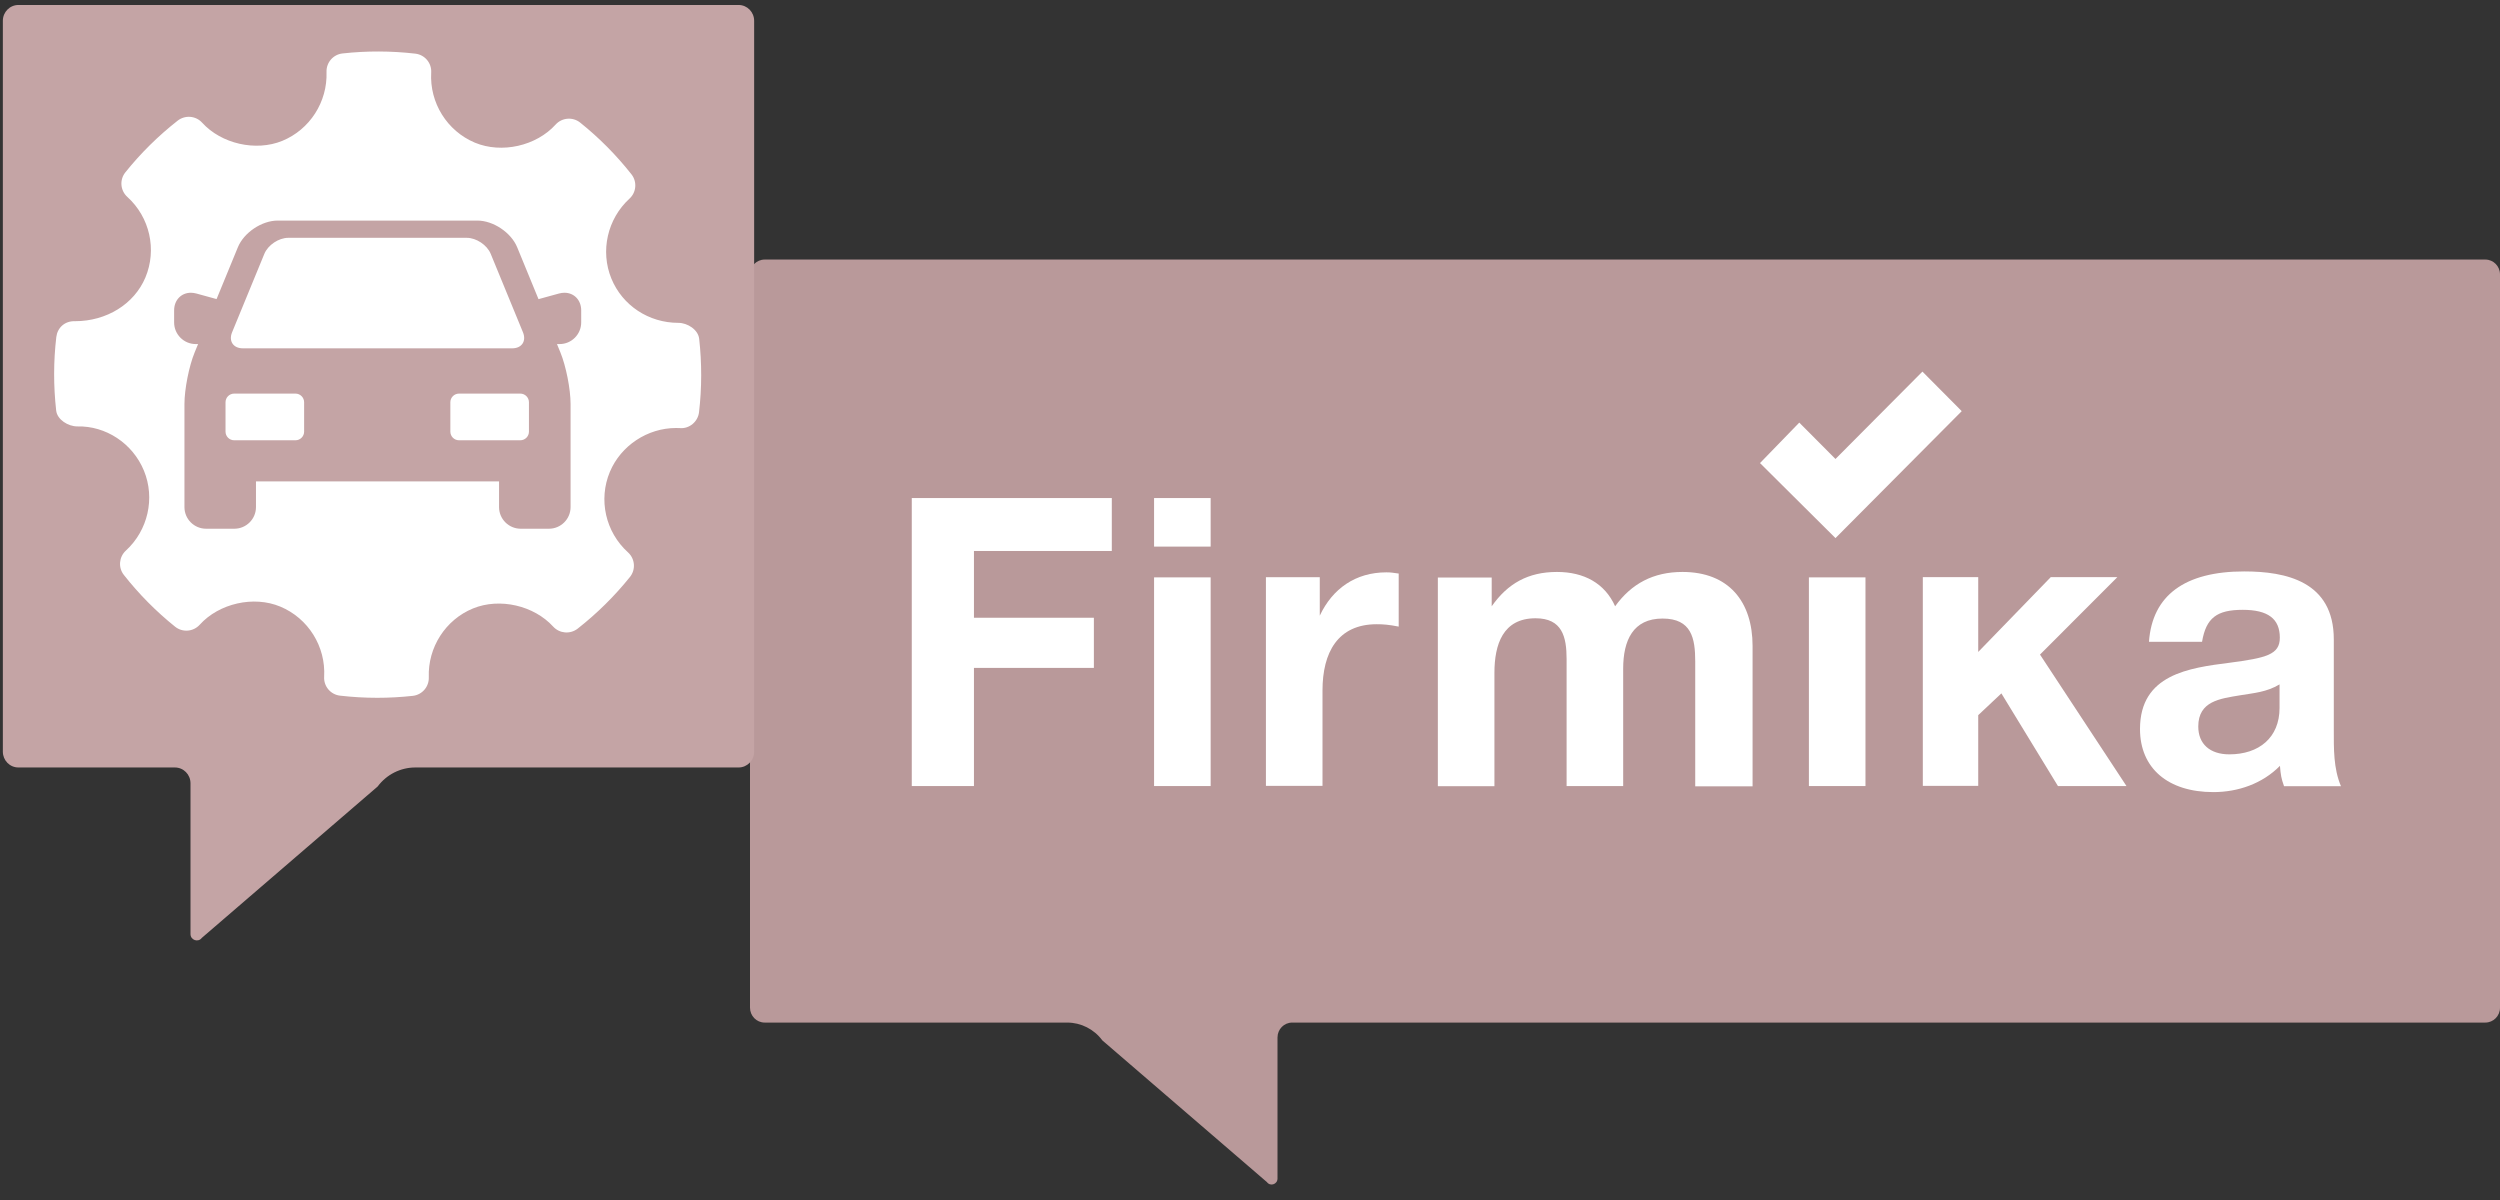
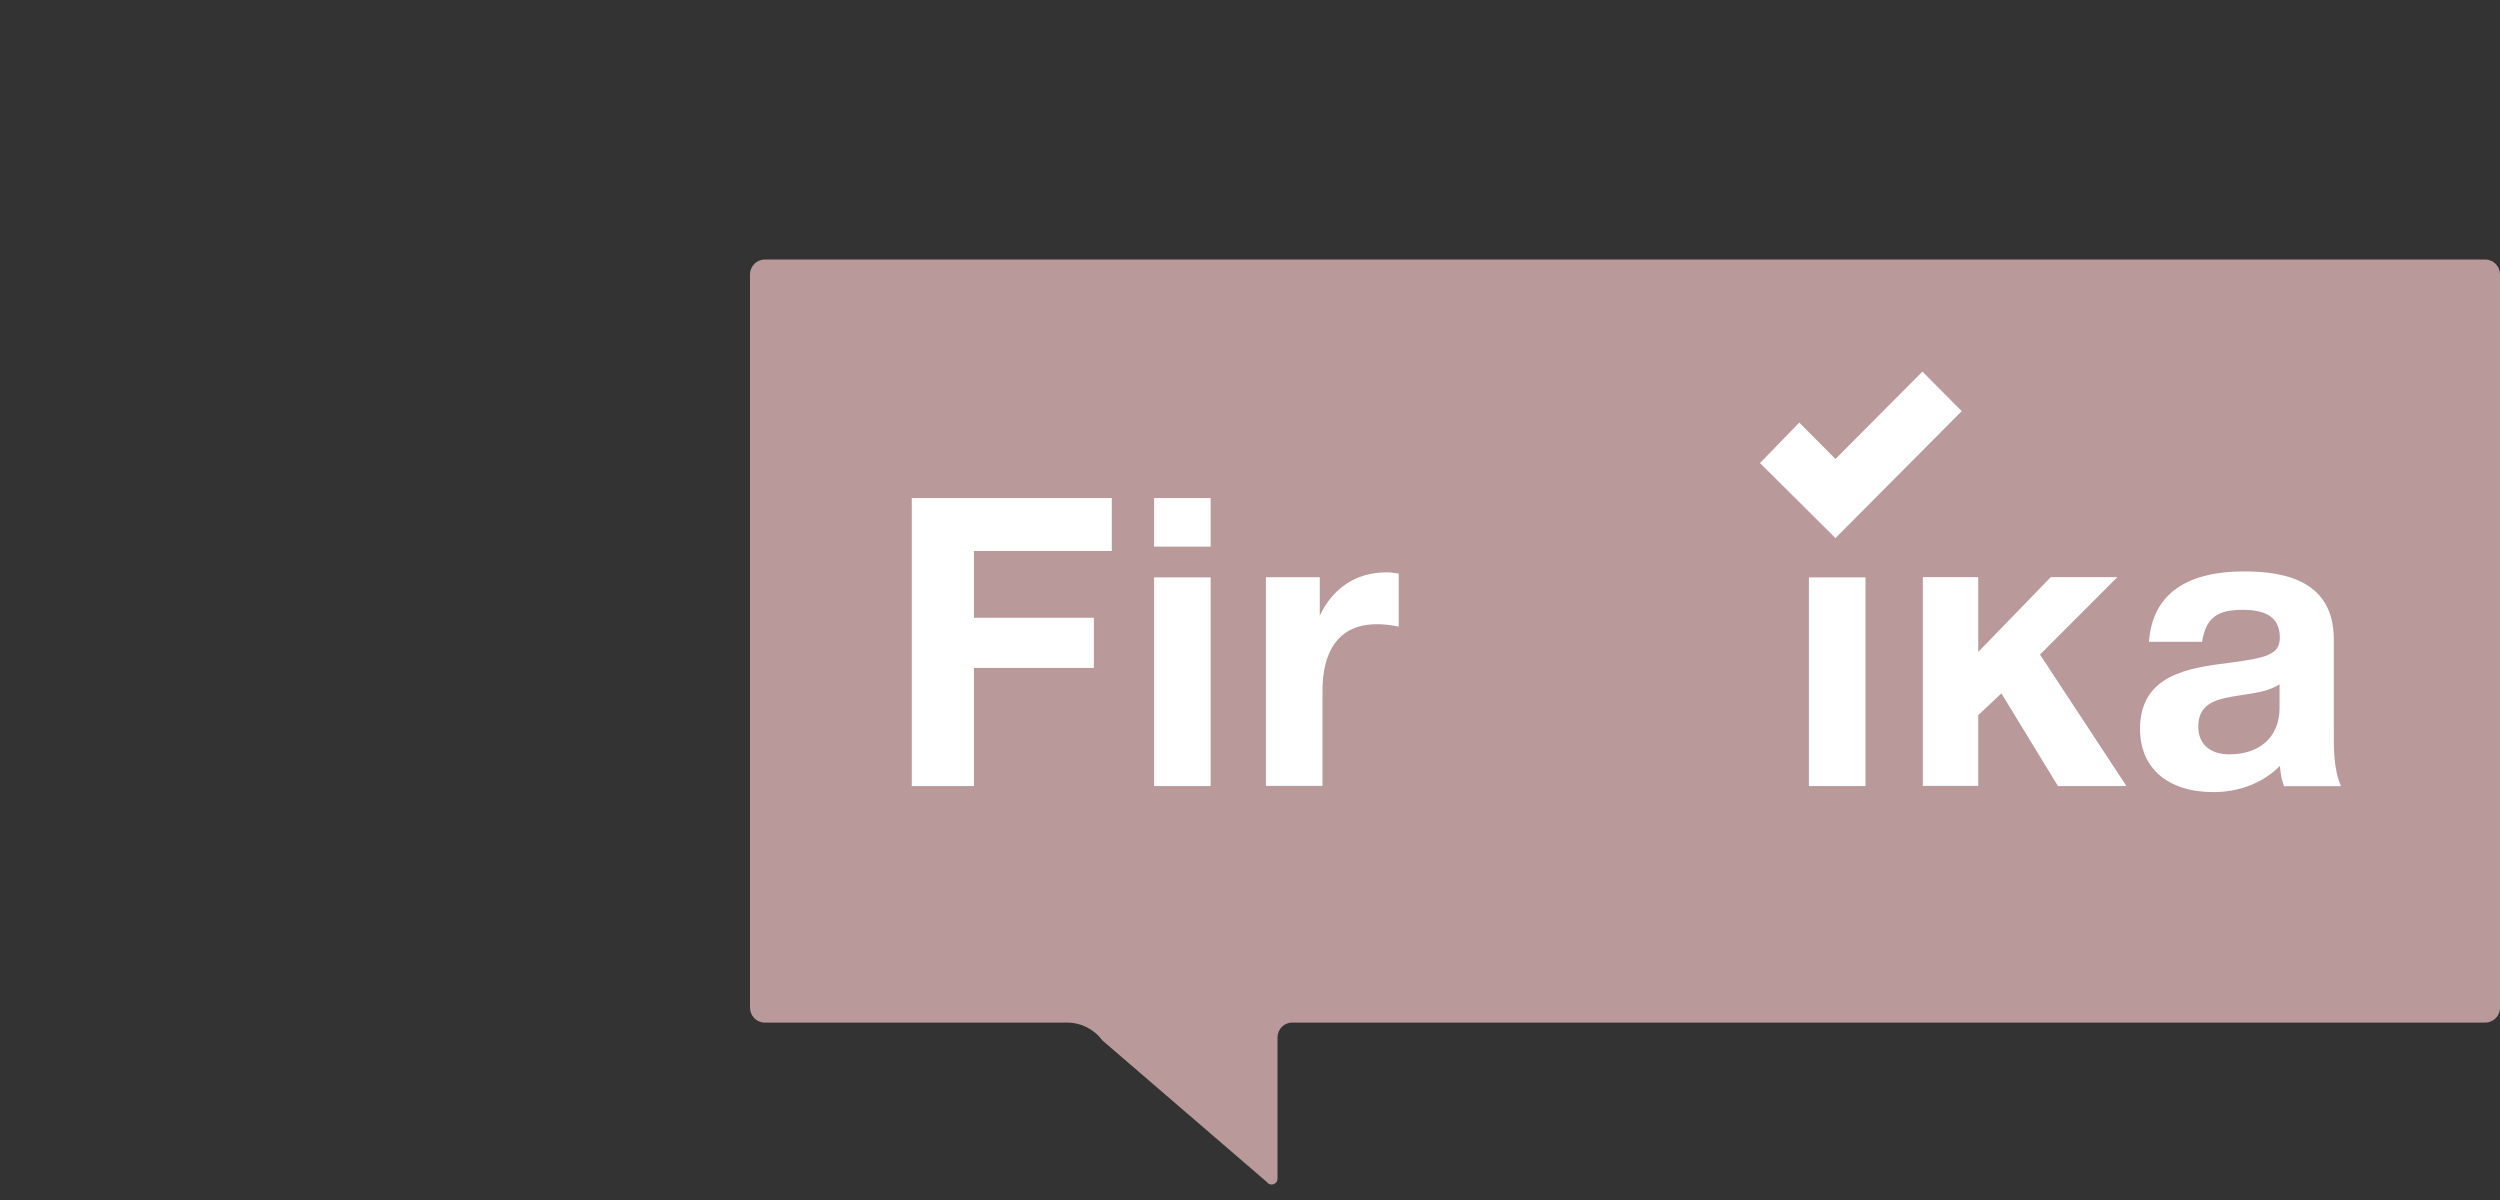
<svg xmlns="http://www.w3.org/2000/svg" width="100" height="48" viewBox="0 0 100 48" fill="none">
  <rect x="0" y="0" width="100" height="48" fill="#333333" stroke="none" />
  <path fill-rule="evenodd" clip-rule="evenodd" d="M42.688 40.903C43.239 40.903 43.76 41.166 44.093 41.615L50.678 47.285C50.814 47.47 51.1 47.37 51.1 47.143V41.499C51.1 41.172 51.36 40.903 51.688 40.903H99.412C99.735 40.903 100 40.639 100 40.306V10.978C100 10.651 99.74 10.382 99.412 10.382H30.588C30.265 10.382 30 10.646 30 10.978V40.306C30 40.633 30.26 40.903 30.588 40.903H42.688Z" fill="#B9999A" />
  <path d="M44.472 22.039H38.958V24.71H43.755V26.716H38.958V31.442H36.471V19.922H44.472V22.039Z" fill="white" />
  <path d="M48.426 21.864H46.163V19.922H48.426V21.864ZM48.426 31.442H46.163V23.095H48.426V31.442Z" fill="white" />
  <path d="M55.948 25.064C55.548 24.985 55.324 24.969 55.069 24.969C53.508 24.969 52.9 26.104 52.9 27.619V31.436H50.637V23.089H52.791V24.626C53.3 23.543 54.226 22.894 55.454 22.894C55.631 22.894 55.725 22.91 55.948 22.942V25.064Z" fill="white" />
-   <path d="M67.809 31.442V26.458C67.809 25.534 67.663 24.742 66.503 24.742C65.323 24.742 64.927 25.613 64.927 26.748V31.442H62.664V26.363C62.664 25.47 62.487 24.731 61.421 24.731C60.115 24.731 59.777 25.782 59.777 26.917V31.447H57.514V23.1H59.668V24.251C60.308 23.343 61.119 22.878 62.279 22.878C63.361 22.878 64.194 23.332 64.605 24.251C65.26 23.343 66.134 22.878 67.299 22.878C69.146 22.878 70.103 24.061 70.103 25.84V31.452H67.809V31.442Z" fill="white" />
  <path d="M74.619 31.442H72.356V23.095H74.619V31.442Z" fill="white" />
  <path d="M81.6 26.183L85.059 31.442H82.318L80.055 27.735L79.129 28.606V31.436H76.913V23.084H79.129V26.078L82.032 23.084H84.695L81.6 26.183Z" fill="white" />
  <path d="M91.359 31.441C91.25 31.135 91.229 31.003 91.198 30.634C90.496 31.346 89.523 31.684 88.534 31.684C86.719 31.684 85.6 30.729 85.6 29.161C85.6 26.975 87.562 26.716 89.185 26.51C90.652 26.315 91.193 26.188 91.193 25.507C91.193 24.747 90.714 24.393 89.71 24.393C88.675 24.393 88.243 24.715 88.082 25.671H85.959C86.09 23.812 87.395 22.857 89.767 22.857C91.427 22.857 93.352 23.248 93.352 25.576V29.182C93.352 29.942 93.336 30.734 93.638 31.447H91.359V31.441ZM89.591 27.814C88.81 27.946 87.931 28.041 87.931 29.06C87.931 29.757 88.394 30.174 89.174 30.174C90.355 30.174 91.182 29.509 91.182 28.316V27.376C90.657 27.688 90.163 27.719 89.591 27.814Z" fill="white" />
  <path d="M78.469 16.446L73.419 21.524L70.4 18.523L71.971 16.904L73.419 18.359L76.897 14.864L78.469 16.446Z" fill="white" />
-   <path fill-rule="evenodd" clip-rule="evenodd" d="M16.61 30.699C16.022 30.699 15.465 30.979 15.106 31.46L8.073 37.515C7.927 37.711 7.62 37.605 7.62 37.362V31.333C7.62 30.979 7.34 30.699 6.996 30.699H0.738C0.389 30.699 0.114 30.414 0.114 30.066V0.833C0.114 0.479 0.395 0.199 0.738 0.199H29.542C29.891 0.199 30.166 0.485 30.166 0.833V30.066C30.166 30.419 29.886 30.699 29.542 30.699H16.61Z" fill="#C4A4A5" />
-   <path fill-rule="evenodd" clip-rule="evenodd" d="M27.967 13.551C27.926 13.188 27.501 12.914 27.135 12.914C25.949 12.914 24.896 12.219 24.455 11.143C24.004 10.041 24.295 8.757 25.178 7.947C25.457 7.693 25.491 7.267 25.258 6.972C24.651 6.202 23.961 5.507 23.207 4.904C22.912 4.668 22.48 4.701 22.224 4.983C21.453 5.837 20.067 6.153 18.996 5.707C17.882 5.239 17.179 4.112 17.248 2.901C17.271 2.521 16.992 2.19 16.613 2.146C15.646 2.034 14.671 2.031 13.701 2.138C13.327 2.179 13.048 2.502 13.061 2.878C13.103 4.077 12.392 5.184 11.288 5.636C10.231 6.067 8.854 5.753 8.085 4.907C7.831 4.628 7.405 4.594 7.108 4.825C6.333 5.433 5.627 6.129 5.015 6.893C4.776 7.19 4.811 7.62 5.092 7.875C5.993 8.69 6.283 9.986 5.816 11.1C5.369 12.163 4.264 12.848 3 12.848C2.589 12.834 2.297 13.11 2.252 13.482C2.138 14.453 2.137 15.443 2.247 16.422C2.288 16.786 2.724 17.057 3.095 17.057C4.222 17.029 5.304 17.725 5.758 18.828C6.211 19.93 5.919 21.214 5.034 22.025C4.758 22.279 4.722 22.704 4.956 22.999C5.557 23.764 6.247 24.46 7.003 25.067C7.3 25.306 7.731 25.273 7.988 24.99C8.762 24.134 10.148 23.818 11.214 24.265C12.331 24.732 13.034 25.86 12.966 27.07C12.943 27.451 13.222 27.782 13.6 27.826C14.095 27.883 14.592 27.912 15.091 27.912C15.565 27.912 16.038 27.886 16.512 27.834C16.887 27.792 17.165 27.469 17.152 27.093C17.109 25.895 17.821 24.787 18.923 24.337C19.988 23.902 21.358 24.22 22.128 25.065C22.384 25.343 22.806 25.377 23.105 25.147C23.879 24.54 24.583 23.845 25.198 23.079C25.437 22.783 25.403 22.352 25.121 22.096C24.22 21.282 23.928 19.986 24.396 18.872C24.836 17.824 25.899 17.12 27.044 17.12L27.203 17.124C27.575 17.154 27.916 16.869 27.961 16.49C28.075 15.518 28.076 14.53 27.967 13.551V13.551ZM20.687 9.89C20.445 9.302 19.731 8.823 19.094 8.823H11.108C10.472 8.823 9.757 9.302 9.515 9.89L8.663 11.963L7.852 11.74C7.779 11.72 7.706 11.71 7.635 11.71C7.247 11.71 6.965 12.006 6.965 12.414V12.898C6.965 13.375 7.353 13.763 7.831 13.763H7.923L7.786 14.097C7.561 14.644 7.378 15.569 7.378 16.16V20.285C7.378 20.761 7.766 21.149 8.243 21.149H9.374C9.851 21.149 10.239 20.761 10.239 20.285V19.255H19.962V20.285C19.962 20.761 20.351 21.149 20.828 21.149H21.958C22.435 21.149 22.823 20.761 22.823 20.285V16.16C22.823 15.569 22.641 14.644 22.416 14.097L22.279 13.762L22.383 13.763C22.86 13.763 23.248 13.375 23.248 12.898V12.414C23.248 12.006 22.966 11.71 22.578 11.71C22.507 11.71 22.434 11.72 22.362 11.74L21.54 11.966L20.687 9.89V9.89ZM21.158 17.265C21.158 17.456 21.003 17.611 20.812 17.611H18.36C18.169 17.611 18.014 17.456 18.014 17.265V16.09C18.014 15.9 18.169 15.744 18.36 15.744H20.812C21.003 15.744 21.158 15.9 21.158 16.09V17.265ZM9.283 13.293L10.574 10.153C10.719 9.801 11.149 9.513 11.529 9.513H18.673C19.053 9.513 19.484 9.801 19.628 10.153L20.919 13.293C21.063 13.645 20.87 13.933 20.489 13.933H9.713C9.332 13.933 9.139 13.645 9.283 13.293ZM12.165 17.265C12.165 17.456 12.009 17.611 11.819 17.611H9.367C9.176 17.611 9.021 17.456 9.021 17.265V16.09C9.021 15.9 9.176 15.744 9.367 15.744H11.819C12.009 15.744 12.165 15.9 12.165 16.09V17.265Z" fill="white" />
</svg>